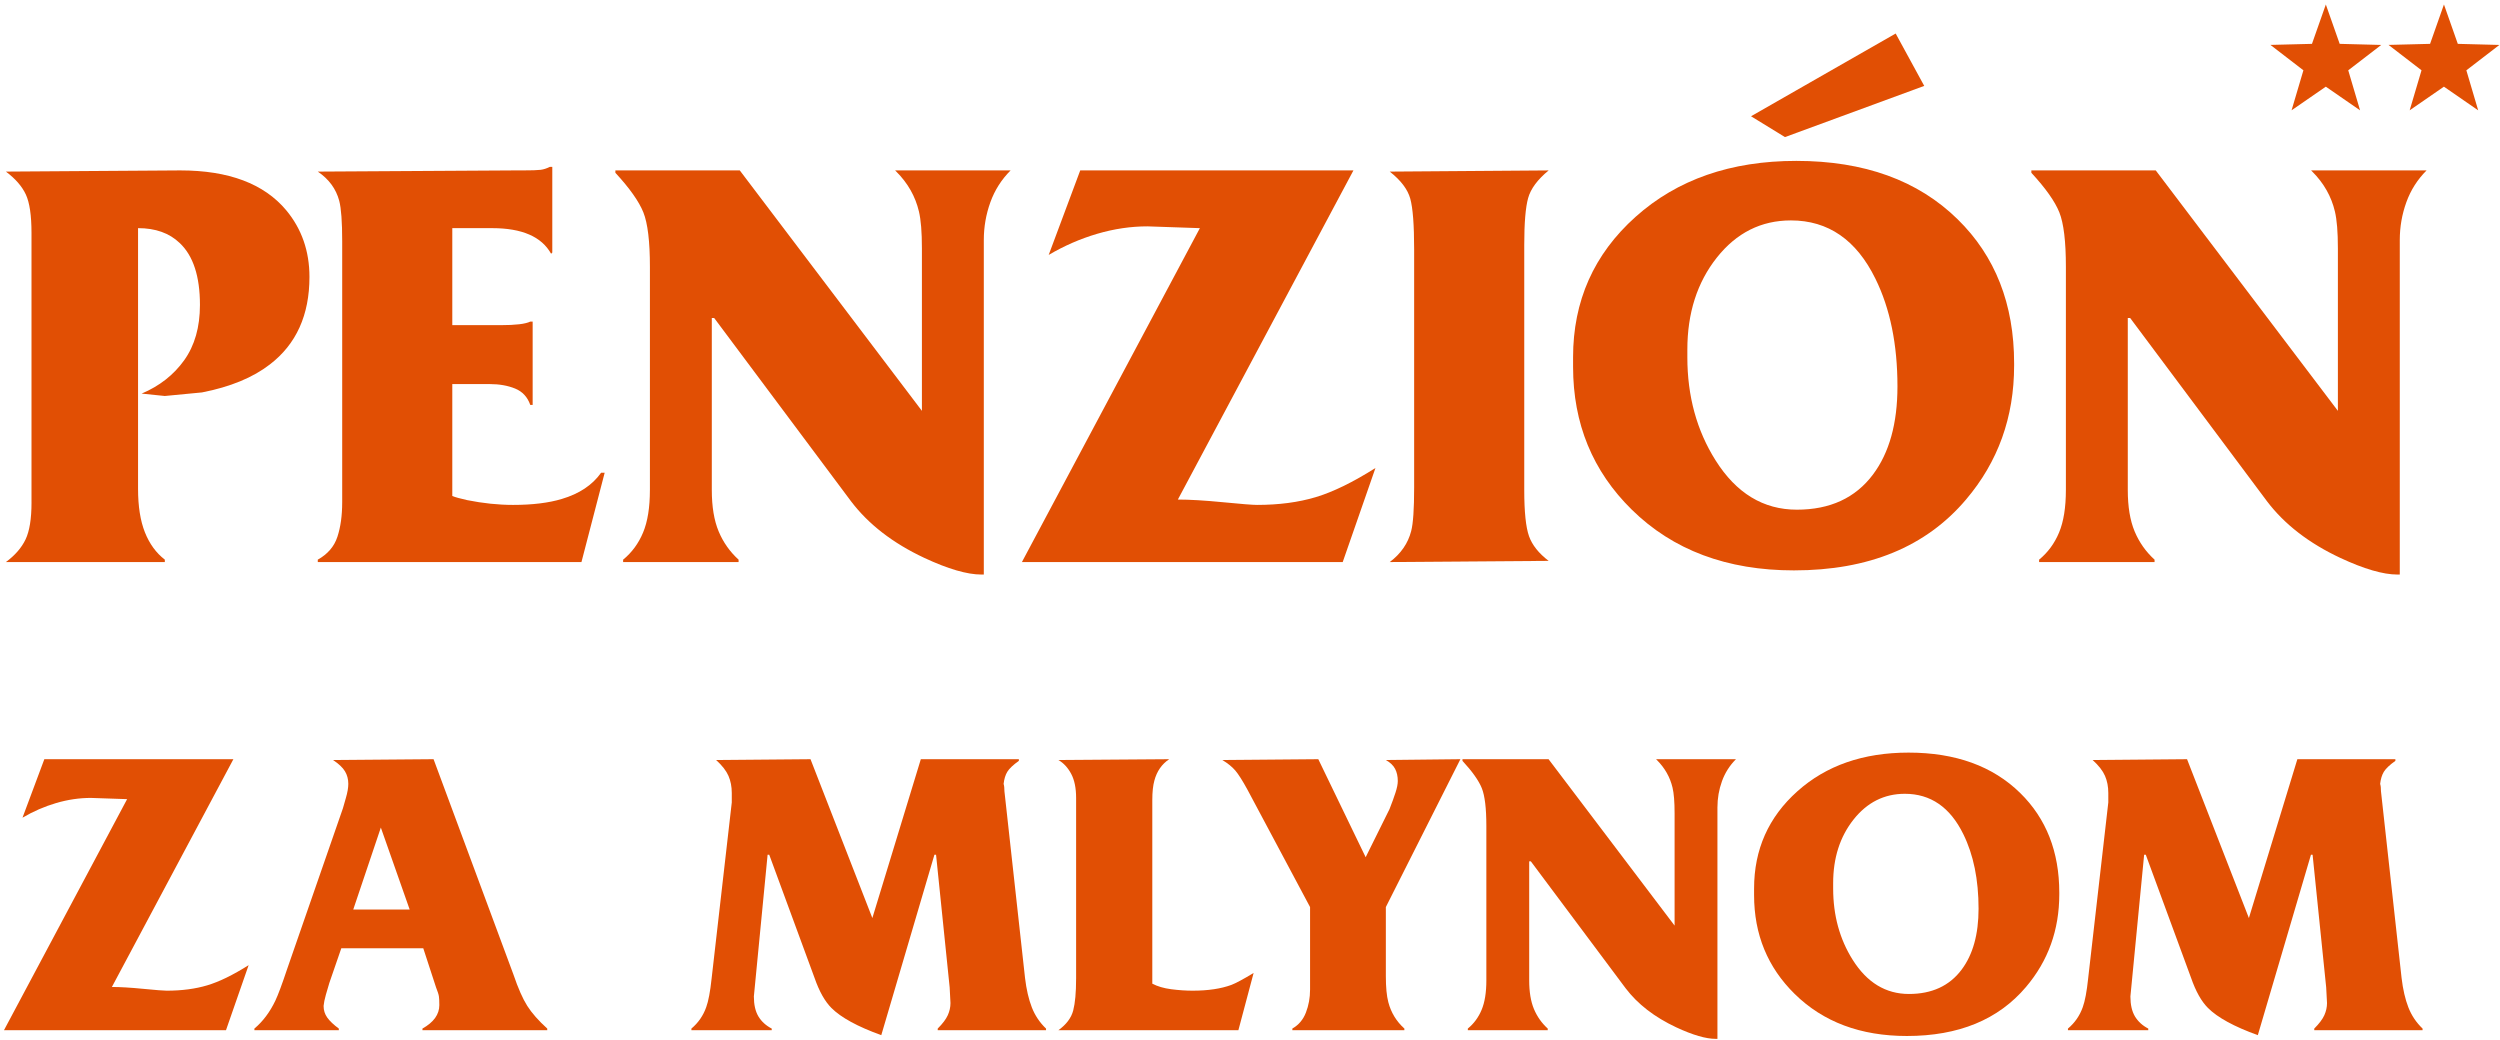
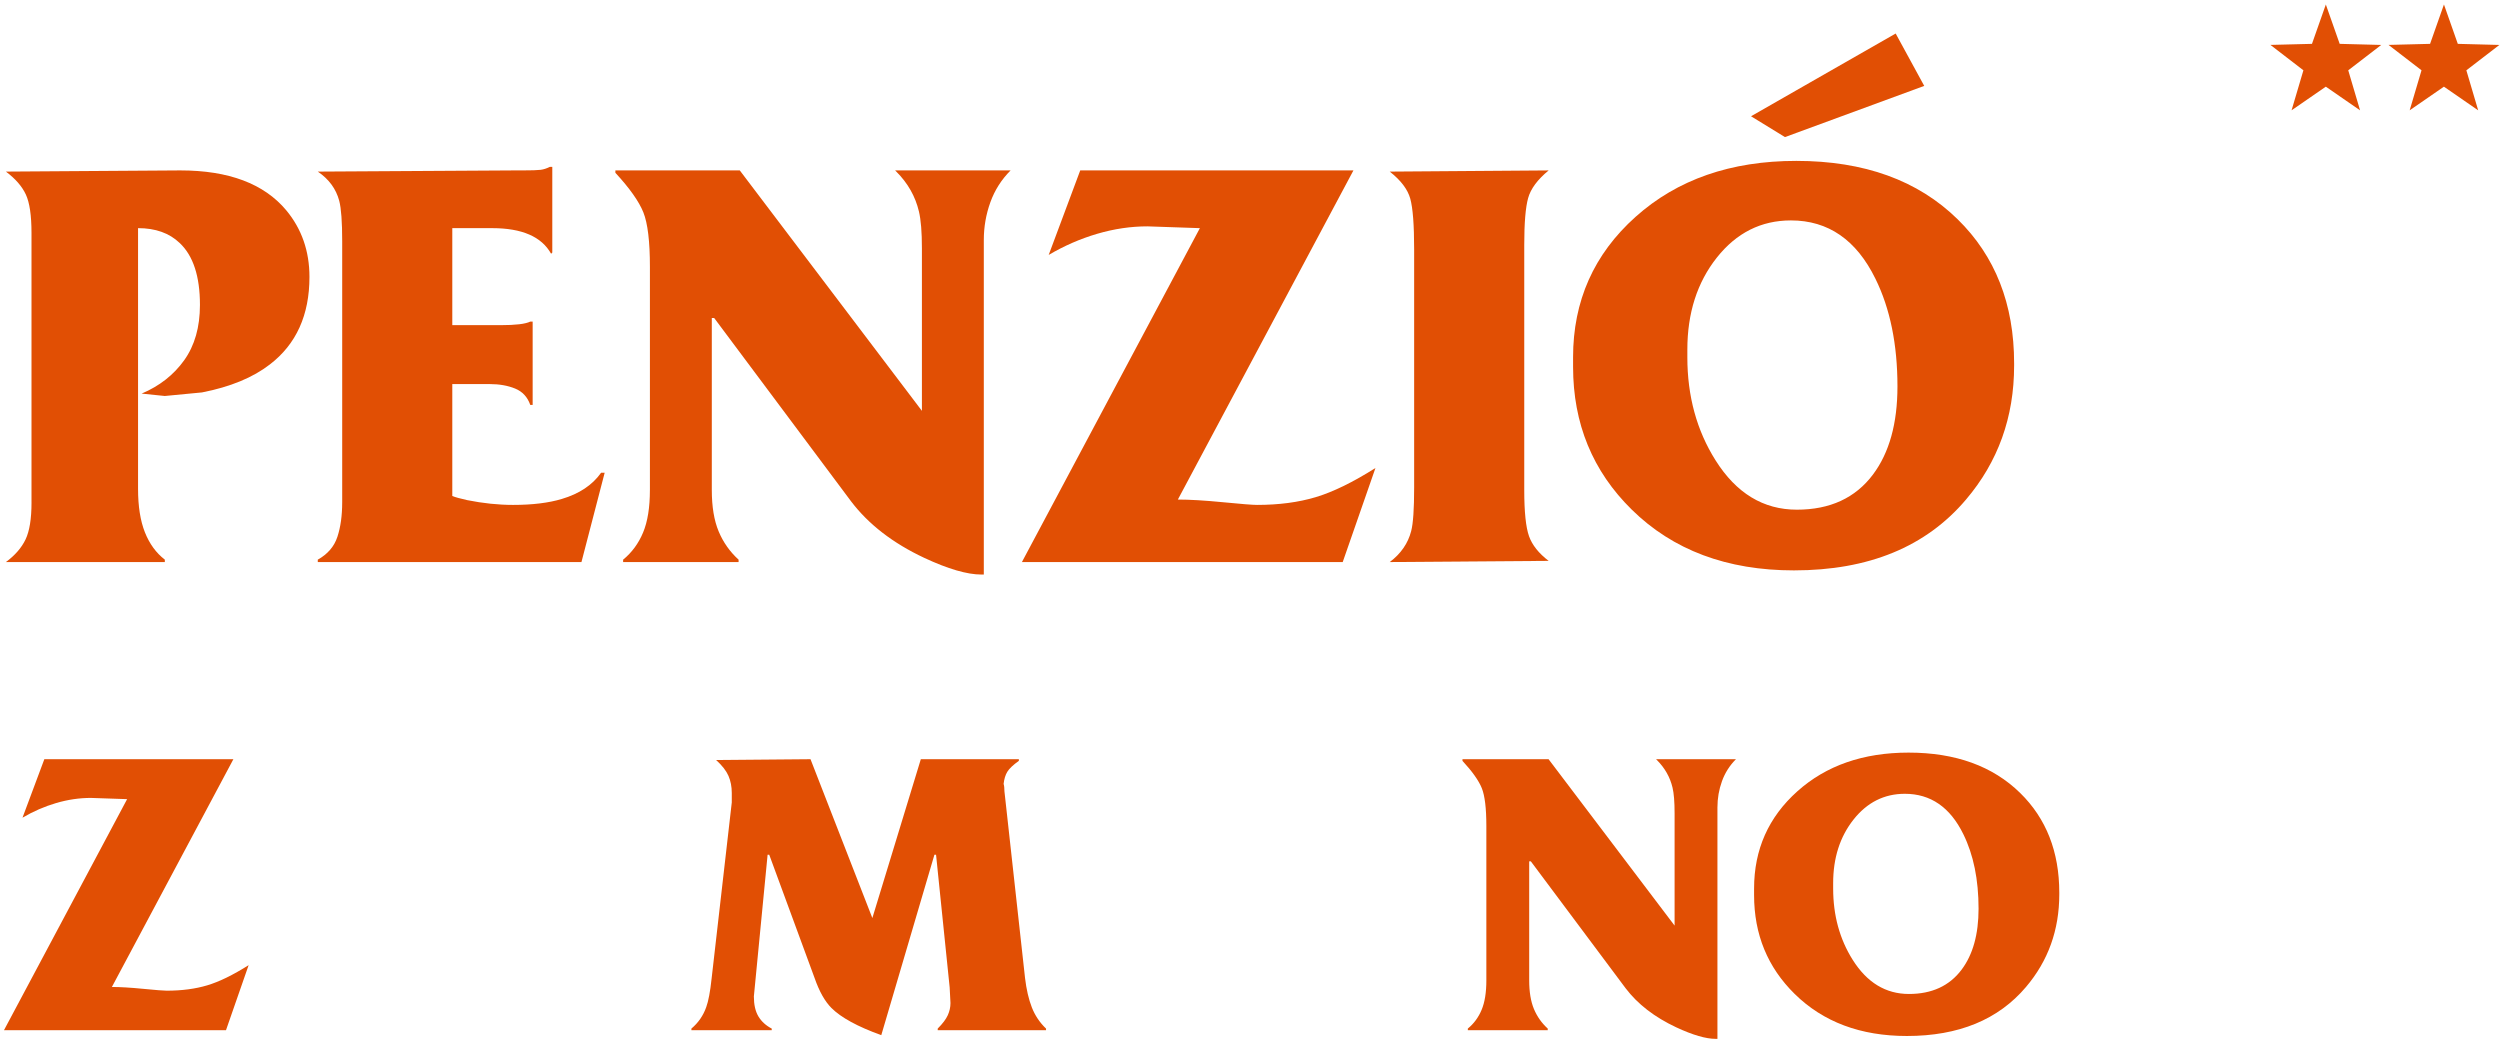
<svg xmlns="http://www.w3.org/2000/svg" width="517" height="215" xml:space="preserve" version="1.1">
  <g id="g10" transform="matrix(1.333, 0, 0, -1.333, 0, 1090)">
    <path id="path14" d="m4.887,739.742l0,41.829c0,2.709 -0.292,4.694 -0.877,5.956c-0.585,1.263 -1.616,2.448 -3.093,3.556l27.056,0.184c7.509,0 12.989,-2.062 16.435,-6.186c2.401,-2.893 3.601,-6.34 3.601,-10.341c0,-5.911 -2.047,-10.435 -6.142,-13.574c-2.615,-2.031 -6.124,-3.479 -10.525,-4.341l-5.771,-0.553l-3.602,0.369c2.77,1.169 4.971,2.893 6.603,5.17c1.632,2.279 2.448,5.141 2.448,8.588c0,4.433 -1.046,7.634 -3.141,9.604c-1.599,1.54 -3.755,2.308 -6.462,2.308l0,-40.444c0,-2.707 0.353,-4.955 1.062,-6.741c0.709,-1.786 1.74,-3.201 3.093,-4.247l0,-0.369l-24.654,0c1.415,1.047 2.43,2.216 3.047,3.508c0.616,1.294 0.924,3.201 0.924,5.725" fill="#e14f04" fill-rule="nonzero" />
    <path id="path16" d="m53.088,739.742l0,40.536c0,3.016 -0.154,5.109 -0.461,6.278c-0.493,1.849 -1.601,3.356 -3.325,4.526l30.472,0.184l1.292,0c1.417,0 2.355,0.031 2.817,0.092c0.462,0.061 0.939,0.217 1.432,0.463l0.368,0l0,-13.298l-0.184,-0.184c-1.477,2.648 -4.525,3.971 -9.141,3.971l-6.188,0l0,-15.051l7.48,0c2.338,0 3.878,0.184 4.617,0.555l0.369,0l0,-12.927l-0.369,0c-0.432,1.231 -1.217,2.076 -2.356,2.538c-1.138,0.461 -2.446,0.693 -3.924,0.693l-5.817,0l0,-17.36c0.432,-0.184 1.2,-0.399 2.309,-0.645c2.462,-0.493 4.831,-0.741 7.11,-0.741c3.016,0 5.54,0.309 7.572,0.925c2.707,0.801 4.739,2.154 6.094,4.063l0.553,0l-3.6,-13.851l-40.907,0l0,0.369c1.54,0.862 2.556,2.047 3.047,3.555c0.493,1.507 0.739,3.278 0.739,5.309" fill="#e14f04" fill-rule="nonzero" />
    <path id="path18" d="m100.827,741.681l0,34.627c0,3.94 -0.338,6.756 -1.016,8.45c-0.678,1.692 -2.124,3.738 -4.341,6.14l0,0.369l19.299,0l28.256,-37.303l0,25.207c0,2.523 -0.154,4.433 -0.463,5.725c-0.553,2.339 -1.724,4.401 -3.508,6.186l-0.184,0.184l17.914,0c-1.417,-1.415 -2.463,-3.062 -3.14,-4.94c-0.677,-1.878 -1.017,-3.832 -1.017,-5.864l0,-51.893l-0.369,0c-2.216,0 -5.171,0.862 -8.864,2.585c-4.863,2.279 -8.649,5.203 -11.359,8.772l-21.237,28.441l-0.369,0l0,-26.686c0,-2.586 0.354,-4.725 1.062,-6.417c0.708,-1.693 1.739,-3.156 3.093,-4.387l0,-0.369l-17.913,0l0,0.369c1.354,1.108 2.385,2.509 3.093,4.201c0.708,1.693 1.062,3.894 1.062,6.603" fill="#e14f04" fill-rule="nonzero" />
    <path id="path20" d="m158.538,730.508l27.609,51.801l-8.126,0.278c-2.586,0 -5.186,-0.385 -7.803,-1.154c-2.617,-0.77 -5.126,-1.862 -7.526,-3.279l4.894,13.113l42.384,0l-27.239,-51.063c1.846,0 4.185,-0.139 7.016,-0.416c2.834,-0.277 4.587,-0.415 5.264,-0.415c3.386,0 6.417,0.399 9.095,1.2c2.679,0.8 5.771,2.308 9.281,4.526l-5.079,-14.59l-49.771,0z" fill="#e14f04" fill-rule="nonzero" />
    <path id="path22" d="m219.389,742.05l0,36.936c0,3.816 -0.2,6.448 -0.601,7.895c-0.399,1.446 -1.462,2.847 -3.185,4.201l24.654,0.184c-1.722,-1.415 -2.785,-2.847 -3.185,-4.293c-0.401,-1.448 -0.601,-3.863 -0.601,-7.25l0,-38.043c0,-3.386 0.247,-5.772 0.739,-7.157c0.493,-1.384 1.509,-2.661 3.047,-3.832l-24.654,-0.184c1.724,1.294 2.832,2.894 3.325,4.802c0.308,1.171 0.461,3.417 0.461,6.741" fill="#e14f04" fill-rule="nonzero" />
    <path id="path24" d="m244.044,762.272c0,8.742 3.232,16.005 9.696,21.792c6.463,5.787 14.774,8.68 24.931,8.68c10.527,0 18.868,-3.016 25.025,-9.049c5.848,-5.725 8.771,-13.175 8.771,-22.347l0,-0.368c0,-8.002 -2.492,-14.928 -7.463,-20.776c-6.203,-7.326 -15.098,-10.989 -26.701,-10.989c-10.373,0 -18.76,3.141 -25.148,9.419c-6.079,5.971 -9.11,13.357 -9.11,22.161l0,0.831l0,0.647zm17.729,0c0,-6.033 1.461,-11.358 4.37,-15.974c3.216,-5.111 7.418,-7.665 12.62,-7.665c5.141,0 9.08,1.817 11.804,5.447c2.54,3.386 3.802,7.942 3.802,13.666c0,6.526 -1.138,12.097 -3.416,16.714c-2.957,6.032 -7.326,9.049 -13.113,9.049c-4.616,0 -8.448,-1.924 -11.495,-5.77c-3.049,-3.848 -4.572,-8.603 -4.572,-14.267l0,-1.2zm9.88,37.397l22.439,12.835l4.432,-8.126l-21.607,-7.941l-5.263,3.231z" fill="#e14f04" fill-rule="nonzero" />
-     <path id="path26" d="m320.5,741.681l0,34.627c0,3.94 -0.338,6.756 -1.016,8.45c-0.677,1.692 -2.123,3.738 -4.341,6.14l0,0.369l19.299,0l28.256,-37.303l0,25.207c0,2.523 -0.154,4.433 -0.463,5.725c-0.553,2.339 -1.724,4.401 -3.508,6.186l-0.184,0.184l17.913,0c-1.417,-1.415 -2.463,-3.062 -3.139,-4.94c-0.678,-1.878 -1.017,-3.832 -1.017,-5.864l0,-51.893l-0.369,0c-2.216,0 -5.17,0.862 -8.864,2.585c-4.863,2.279 -8.649,5.203 -11.358,8.772l-21.237,28.441l-0.369,0l0,-26.686c0,-2.586 0.353,-4.725 1.062,-6.417c0.708,-1.693 1.739,-3.156 3.093,-4.387l0,-0.369l-17.913,0l0,0.369c1.353,1.108 2.385,2.509 3.093,4.201c0.708,1.693 1.062,3.894 1.062,6.603" fill="#e14f04" fill-rule="nonzero" />
    <path id="path28" d="m0.616,657.878l19.105,35.848l-5.622,0.19c-1.79,0 -3.59,-0.266 -5.399,-0.798c-1.812,-0.533 -3.546,-1.289 -5.209,-2.269l3.387,9.073l29.33,0l-18.849,-35.335c1.276,0 2.896,-0.097 4.856,-0.289c1.959,-0.191 3.173,-0.287 3.641,-0.287c2.343,0 4.442,0.276 6.296,0.831c1.853,0.553 3.993,1.598 6.421,3.13l-3.514,-10.096l-34.442,0l0,0.001z" fill="#e14f04" fill-rule="nonzero" />
-     <path id="path30" d="m44.579,667.462l8.626,24.857c0.043,0.17 0.192,0.693 0.447,1.565c0.257,0.873 0.384,1.609 0.384,2.204c0,0.725 -0.17,1.375 -0.512,1.95c-0.341,0.574 -0.959,1.16 -1.853,1.756l15.592,0.13l12.397,-33.421c0.724,-2.129 1.438,-3.749 2.141,-4.855c0.702,-1.108 1.736,-2.28 3.099,-3.516l0,-0.255l-19.362,0l0,0.255c1.747,0.981 2.619,2.194 2.619,3.643c0,0.596 -0.021,1.044 -0.064,1.342c-0.041,0.298 -0.191,0.767 -0.446,1.406l-1.982,6.071l-12.715,0l-1.853,-5.369c-0.171,-0.553 -0.352,-1.171 -0.544,-1.852c-0.191,-0.682 -0.309,-1.257 -0.351,-1.725c0,-0.683 0.191,-1.289 0.575,-1.821c0.382,-0.533 0.98,-1.097 1.788,-1.695l0,-0.255l-13.099,0l0,0.255c1.322,1.108 2.408,2.557 3.259,4.346c0.425,0.896 1.044,2.557 1.853,4.985zm10.224,9.138l8.754,0l-4.473,12.716l-4.281,-12.716z" fill="#e14f04" fill-rule="nonzero" />
    <path id="path32" d="m110.395,665.865l3.132,27.349l0,1.469c0,0.98 -0.171,1.864 -0.512,2.652c-0.341,0.788 -0.98,1.609 -1.916,2.46l14.643,0.128l9.594,-24.643l7.52,24.643l15.208,0l0,-0.255c-0.894,-0.639 -1.49,-1.204 -1.789,-1.694c-0.3,-0.49 -0.49,-1.119 -0.575,-1.885c0.085,-0.255 0.128,-0.639 0.128,-1.149l3.194,-28.948c0.213,-1.789 0.564,-3.311 1.054,-4.568c0.49,-1.257 1.225,-2.354 2.205,-3.292l0,-0.255l-16.805,0l0,0.255c0.767,0.767 1.288,1.46 1.566,2.078c0.277,0.618 0.415,1.246 0.415,1.885l-0.127,2.428l-2.11,20.575l-0.255,0l-8.243,-27.987c-3.663,1.32 -6.24,2.726 -7.732,4.216c-1.022,1.024 -1.895,2.579 -2.62,4.665l-7.029,19.106l-0.255,0l-2.131,-21.981c0,-1.278 0.235,-2.311 0.704,-3.099c0.479,-0.788 1.162,-1.417 2.067,-1.886l0,-0.255l-12.462,0l0,0.255c1.065,0.894 1.832,2.002 2.3,3.324c0.341,0.935 0.618,2.406 0.831,4.408" fill="#e14f04" fill-rule="nonzero" />
-     <path id="path34" d="m166.947,665.865l0,28.052c0,1.534 -0.255,2.78 -0.767,3.739c-0.512,0.959 -1.172,1.672 -1.981,2.14l17.19,0.128c-1.151,-0.766 -1.918,-1.875 -2.302,-3.322c-0.212,-0.766 -0.32,-1.768 -0.32,-3.004l0,-28.498c0.81,-0.426 1.79,-0.713 2.94,-0.863c1.151,-0.149 2.259,-0.224 3.323,-0.224c2.385,0 4.387,0.298 6.007,0.895c0.68,0.257 1.831,0.874 3.449,1.853l-2.363,-8.881l-27.924,0c1.236,0.894 2.002,1.916 2.3,3.067c0.298,1.151 0.447,2.79 0.447,4.92" fill="#e14f04" fill-rule="nonzero" />
-     <path id="path36" d="m203.242,664.14l0,12.844l-9.713,18.211c-0.767,1.406 -1.396,2.396 -1.886,2.972c-0.49,0.574 -1.161,1.117 -2.013,1.629l14.889,0.128l7.348,-15.208l3.706,7.476c0.384,0.981 0.693,1.831 0.927,2.557c0.235,0.724 0.352,1.32 0.352,1.789c0,0.723 -0.139,1.352 -0.415,1.885c-0.278,0.532 -0.757,0.992 -1.438,1.374l11.566,0.128l-11.566,-22.939l0,-10.736c0,-1.704 0.128,-3.046 0.384,-4.026c0.424,-1.617 1.256,-2.981 2.491,-4.088l0,-0.255l-17.38,0l0,0.255c0.979,0.553 1.683,1.384 2.108,2.492c0.427,1.107 0.639,2.279 0.639,3.514" fill="#e14f04" fill-rule="nonzero" />
    <path id="path38" d="m230.591,665.609l0,23.963c0,2.726 -0.234,4.674 -0.702,5.847c-0.469,1.171 -1.471,2.588 -3.004,4.249l0,0.257l13.356,0l19.553,-25.816l0,17.445c0,1.747 -0.106,3.067 -0.32,3.961c-0.384,1.619 -1.192,3.047 -2.427,4.282l-0.129,0.128l12.397,0c-0.979,-0.98 -1.704,-2.12 -2.172,-3.419c-0.469,-1.3 -0.702,-2.652 -0.702,-4.058l0,-35.911l-0.257,0c-1.534,0 -3.579,0.596 -6.134,1.789c-3.365,1.576 -5.985,3.6 -7.86,6.071l-14.697,19.68l-0.255,0l0,-18.467c0,-1.79 0.246,-3.27 0.735,-4.441c0.49,-1.173 1.203,-2.183 2.14,-3.035l0,-0.257l-12.396,0l0,0.257c0.937,0.765 1.65,1.735 2.14,2.906c0.491,1.172 0.735,2.695 0.735,4.57" fill="#e14f04" fill-rule="nonzero" />
    <path id="path40" d="m272.126,679.859c0,6.05 2.237,11.076 6.71,15.08c4.471,4.004 10.223,6.007 17.253,6.007c7.285,0 13.056,-2.087 17.317,-6.262c4.046,-3.961 6.069,-9.116 6.069,-15.464l0,-0.255c0,-5.538 -1.726,-10.33 -5.164,-14.378c-4.292,-5.069 -10.449,-7.604 -18.479,-7.604c-7.178,0 -12.981,2.172 -17.402,6.518c-4.206,4.132 -6.304,9.244 -6.304,15.335l0,0.576l0,0.447zm12.268,0c0,-4.174 1.013,-7.859 3.025,-11.054c2.225,-3.536 5.134,-5.304 8.732,-5.304c3.557,0 6.285,1.257 8.169,3.771c1.758,2.341 2.631,5.495 2.631,9.456c0,4.516 -0.787,8.371 -2.364,11.565c-2.045,4.175 -5.071,6.263 -9.075,6.263c-3.194,0 -5.847,-1.332 -7.955,-3.993c-2.108,-2.663 -3.164,-5.954 -3.164,-9.873l0,-0.832z" fill="#e14f04" fill-rule="nonzero" />
-     <path id="path42" d="m323.948,665.865l3.132,27.349l0,1.469c0,0.98 -0.171,1.864 -0.512,2.652c-0.341,0.788 -0.98,1.609 -1.917,2.46l14.645,0.128l9.594,-24.643l7.52,24.643l15.208,0l0,-0.255c-0.895,-0.639 -1.491,-1.204 -1.789,-1.694c-0.3,-0.49 -0.49,-1.119 -0.576,-1.885c0.086,-0.255 0.129,-0.639 0.129,-1.149l3.195,-28.948c0.213,-1.789 0.564,-3.311 1.054,-4.568c0.49,-1.257 1.225,-2.354 2.205,-3.292l0,-0.255l-16.805,0l0,0.255c0.766,0.767 1.288,1.46 1.566,2.078c0.276,0.618 0.414,1.246 0.414,1.885l-0.129,2.428l-2.108,20.575l-0.255,0l-8.243,-27.987c-3.663,1.32 -6.24,2.726 -7.732,4.216c-1.022,1.024 -1.895,2.579 -2.62,4.665l-7.028,19.106l-0.257,0l-2.13,-21.981c0,-1.278 0.235,-2.311 0.704,-3.099c0.48,-0.788 1.161,-1.417 2.067,-1.886l0,-0.255l-12.461,0l0,0.255c1.065,0.894 1.831,2.002 2.3,3.324c0.341,0.935 0.618,2.406 0.831,4.408" fill="#e14f04" fill-rule="nonzero" />
    <path id="path44" d="m379.153,817.007l2.148,-6.106l6.448,-0.168l-5.122,-3.937l1.835,-6.208l-5.314,3.672l-5.314,-3.669l1.838,6.208l-5.119,3.939l6.447,0.163l2.151,6.105z" fill="#e14f04" fill-rule="evenodd" />
    <path id="path46" d="m360.828,817.007l2.148,-6.106l6.448,-0.168l-5.121,-3.937l1.835,-6.208l-5.314,3.672l-5.313,-3.669l1.837,6.208l-5.118,3.939l6.447,0.163l2.151,6.105z" fill="#e14f04" fill-rule="evenodd" />
  </g>
</svg>